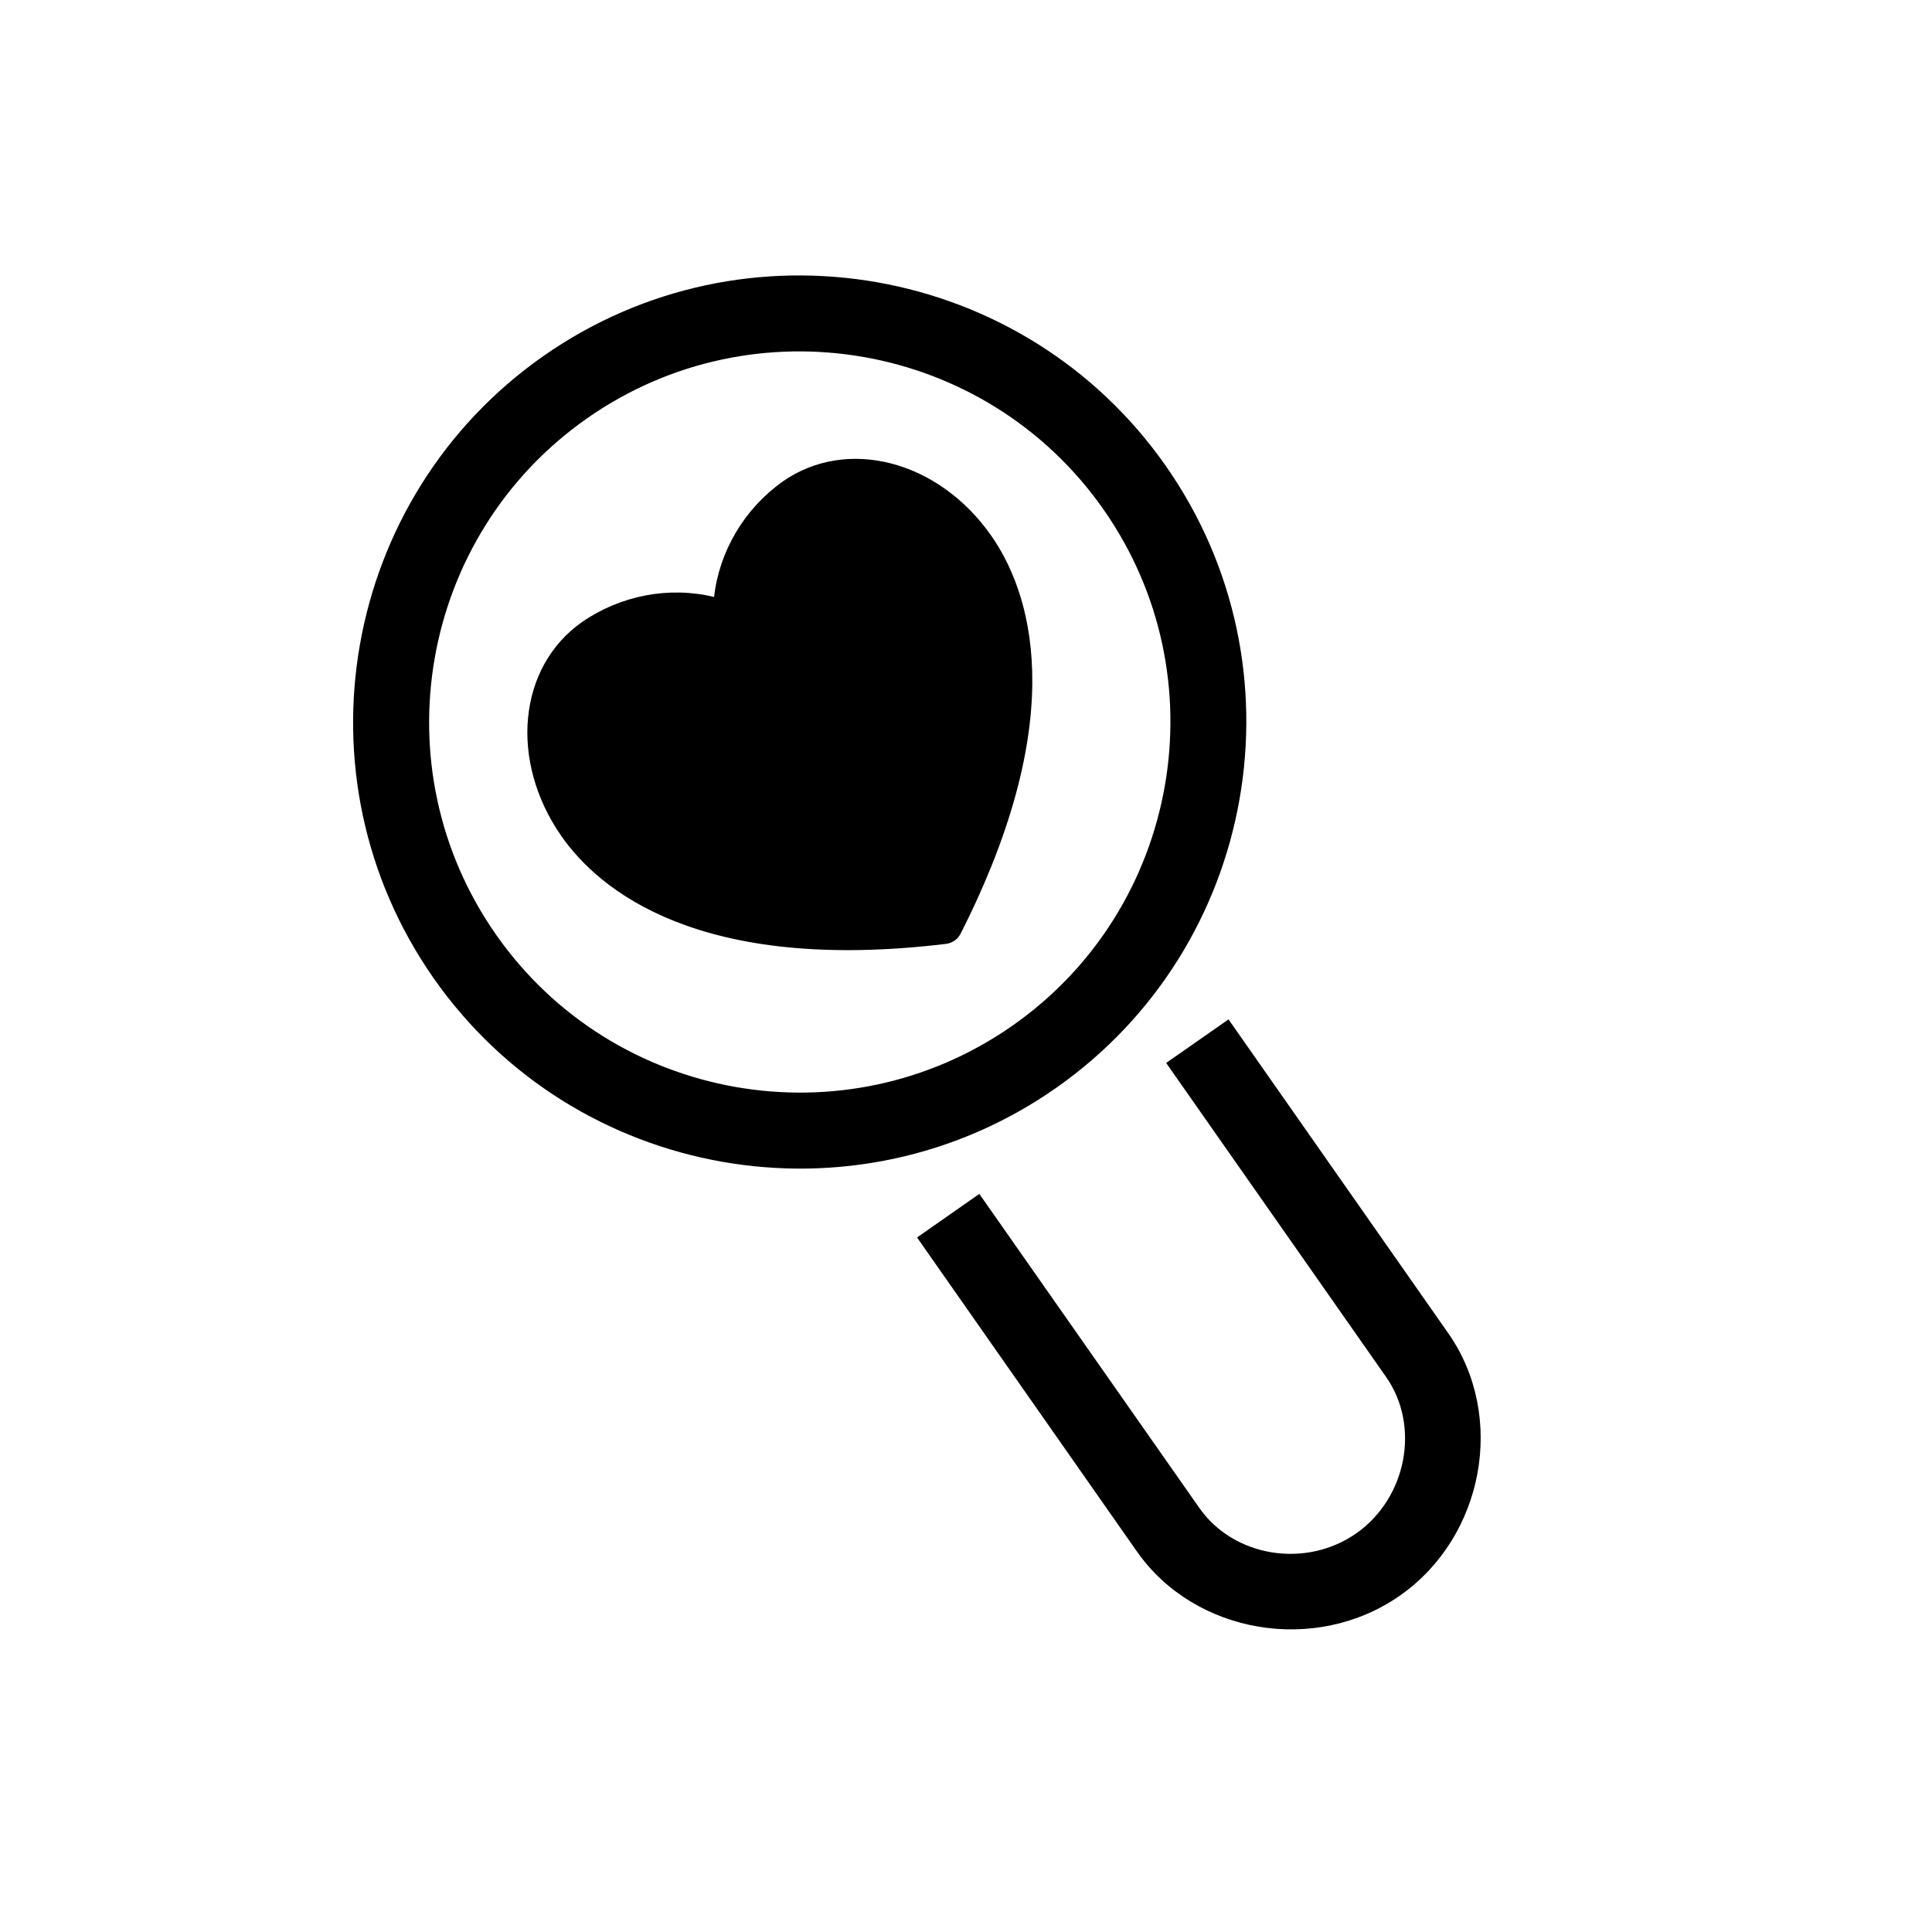
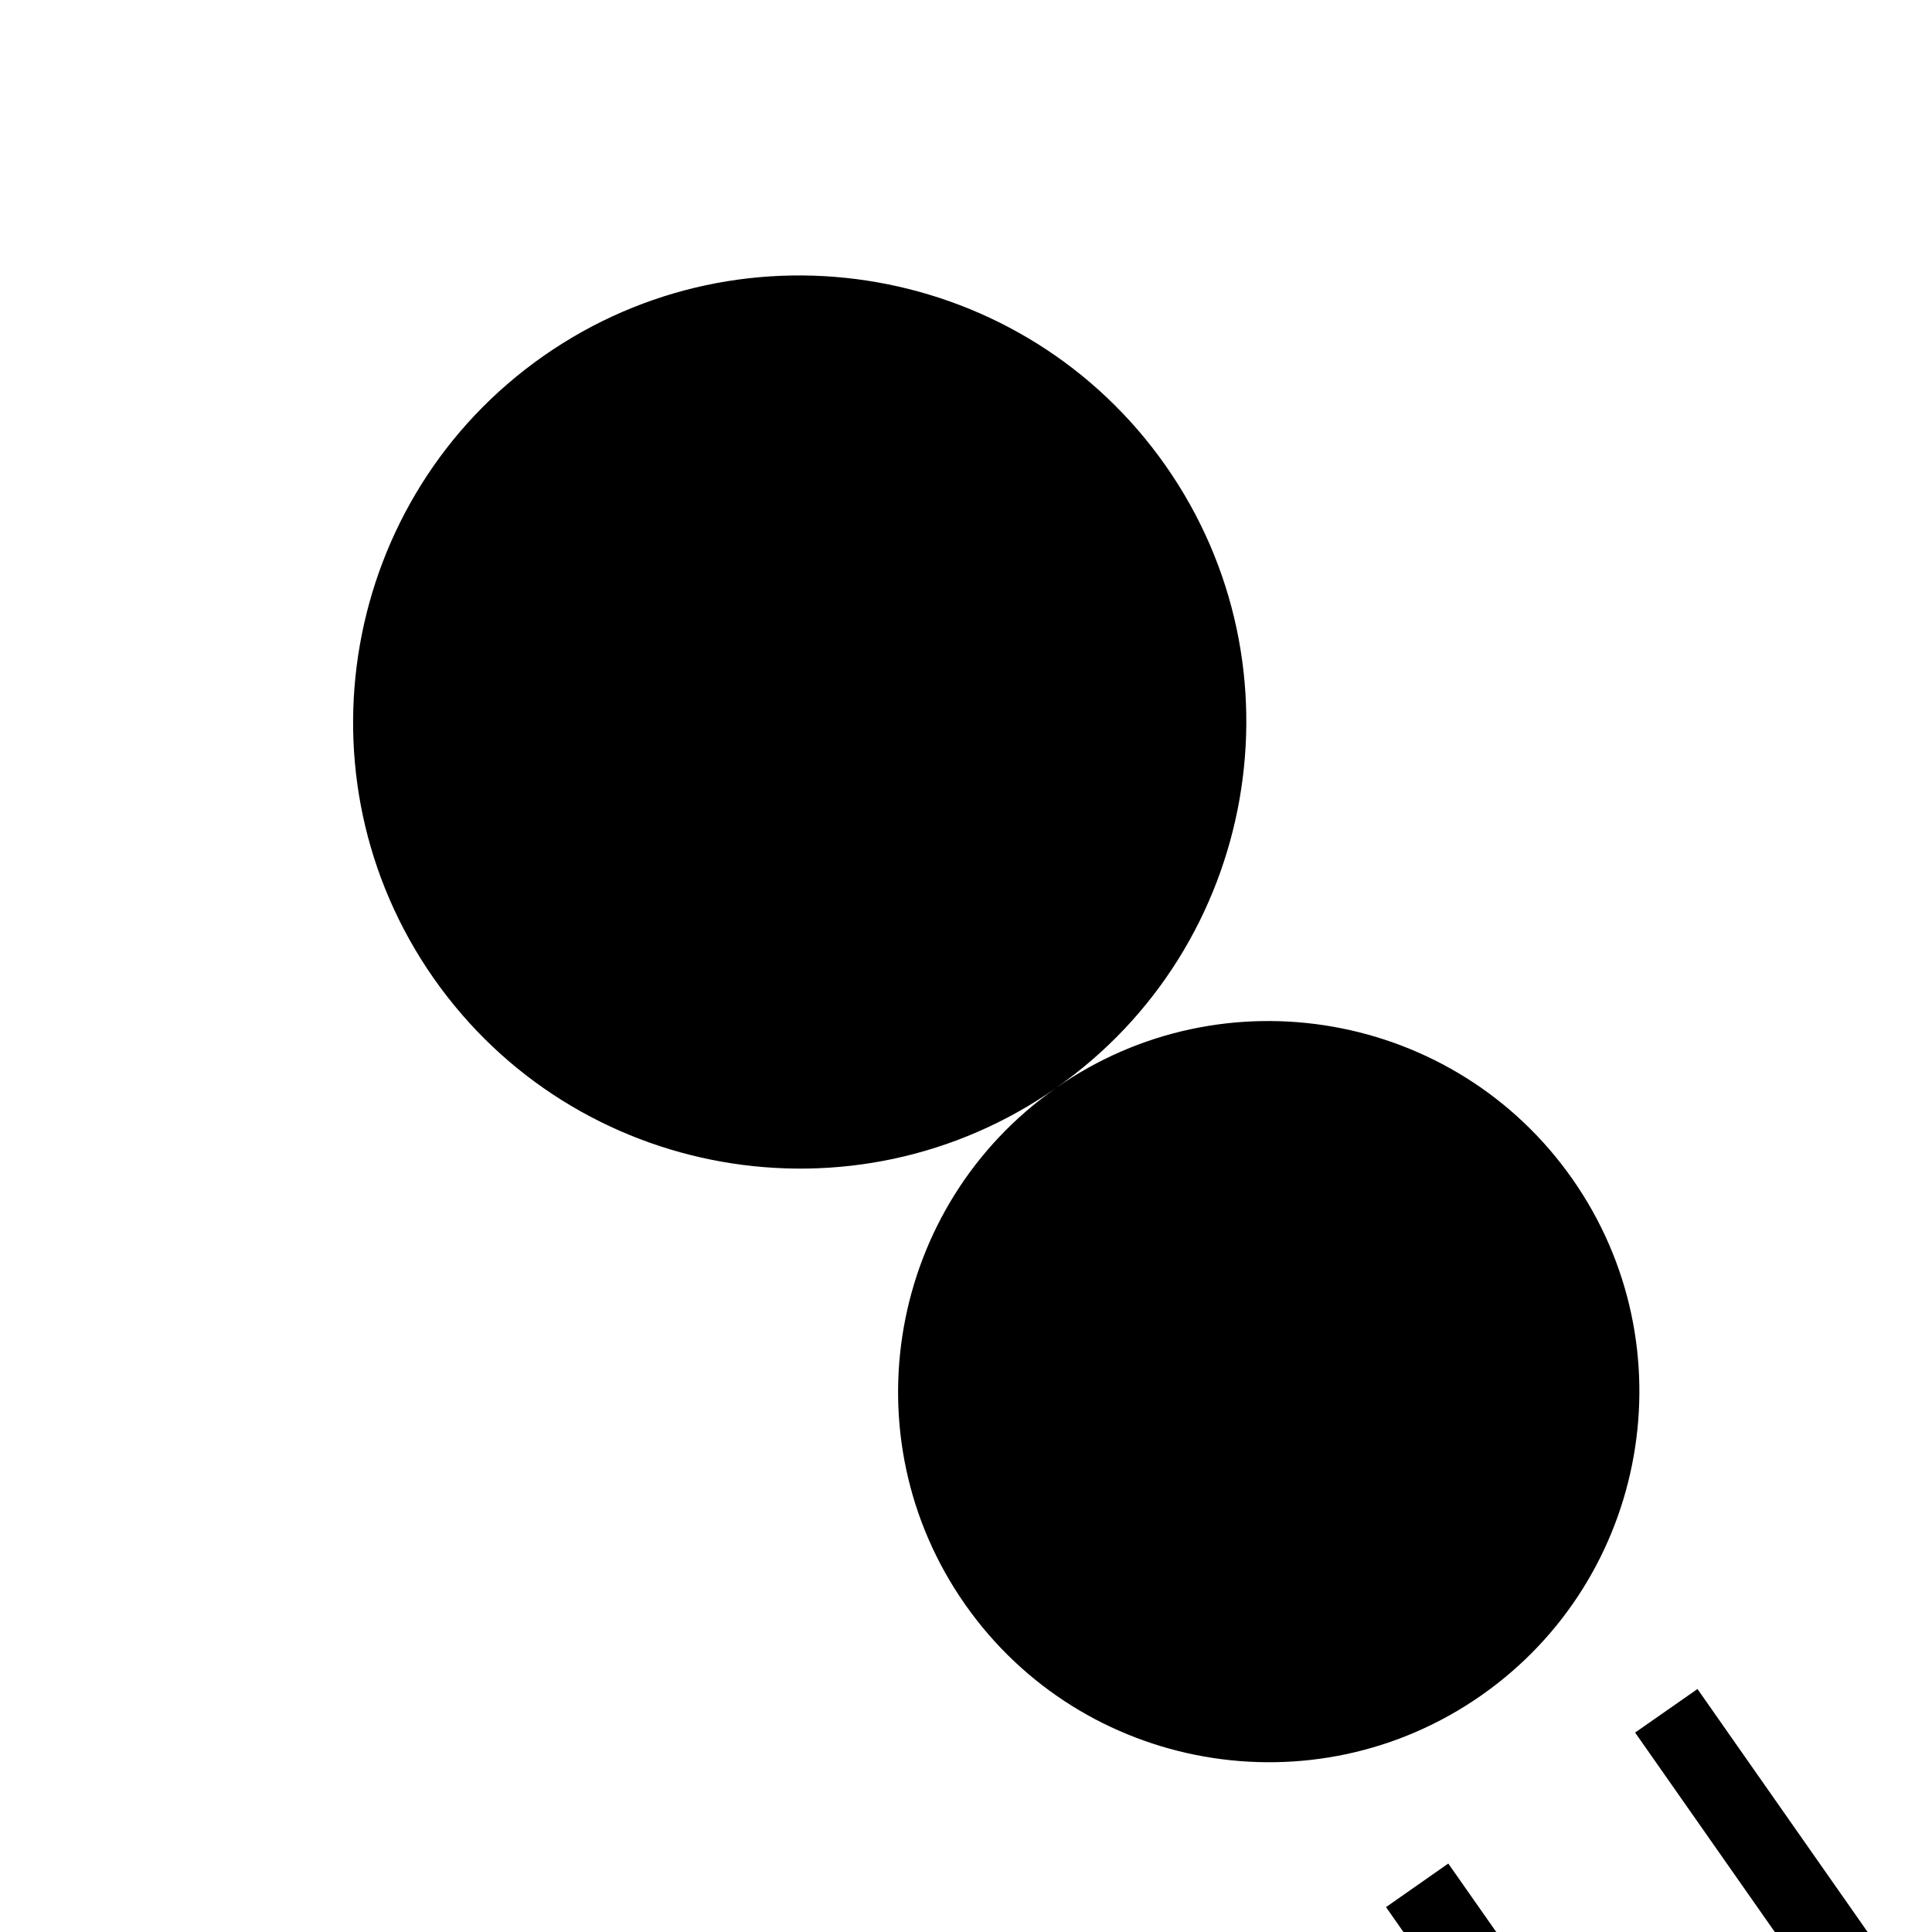
<svg xmlns="http://www.w3.org/2000/svg" fill="#000000" width="800px" height="800px" version="1.1" viewBox="144 144 512 512">
-   <path d="m423.86 432.32c-53.484 37.441-127.46 24.406-164.91-29.039-37.445-53.484-24.406-127.48 29.059-164.93 53.484-37.422 127.46-24.383 164.91 29.078 37.445 53.469 24.387 127.45-29.059 164.89zm-124.28-177.46c-44.375 31.078-55.195 92.461-24.121 136.84s92.461 55.176 136.84 24.121c44.395-31.074 55.219-92.461 24.121-136.84-31.074-44.371-92.461-55.195-136.84-24.121zm51.812 16.77c-10.137 7.234-16.766 18.398-18.156 30.57-11.91-2.863-24.668-0.445-34.945 6.609-17.047 11.949-19.406 36.898-5.461 56.852 9.855 14.047 36.215 36.457 102.03 28.457 0.766-0.121 1.492-0.422 2.117-0.848 0.645-0.441 1.168-1.047 1.531-1.715 30.027-59.129 17.996-91.551 8.16-105.62-13.965-19.934-38.227-26.238-55.277-14.309zm101.65 154.06 58.281 83.211c9.129 13.02 5.461 32.082-7.898 41.453-13.383 9.371-32.484 6.309-41.613-6.769l-58.281-83.188-16.504 11.547 58.262 83.211c15.375 21.945 47.418 27.305 69.707 11.688 22.289-15.578 28.191-47.52 12.836-69.484l-58.262-83.211z" />
+   <path d="m423.86 432.32c-53.484 37.441-127.46 24.406-164.91-29.039-37.445-53.484-24.406-127.48 29.059-164.93 53.484-37.422 127.46-24.383 164.91 29.078 37.445 53.469 24.387 127.45-29.059 164.89zc-44.375 31.078-55.195 92.461-24.121 136.84s92.461 55.176 136.84 24.121c44.395-31.074 55.219-92.461 24.121-136.84-31.074-44.371-92.461-55.195-136.84-24.121zm51.812 16.77c-10.137 7.234-16.766 18.398-18.156 30.57-11.91-2.863-24.668-0.445-34.945 6.609-17.047 11.949-19.406 36.898-5.461 56.852 9.855 14.047 36.215 36.457 102.03 28.457 0.766-0.121 1.492-0.422 2.117-0.848 0.645-0.441 1.168-1.047 1.531-1.715 30.027-59.129 17.996-91.551 8.16-105.62-13.965-19.934-38.227-26.238-55.277-14.309zm101.65 154.06 58.281 83.211c9.129 13.02 5.461 32.082-7.898 41.453-13.383 9.371-32.484 6.309-41.613-6.769l-58.281-83.188-16.504 11.547 58.262 83.211c15.375 21.945 47.418 27.305 69.707 11.688 22.289-15.578 28.191-47.52 12.836-69.484l-58.262-83.211z" />
</svg>